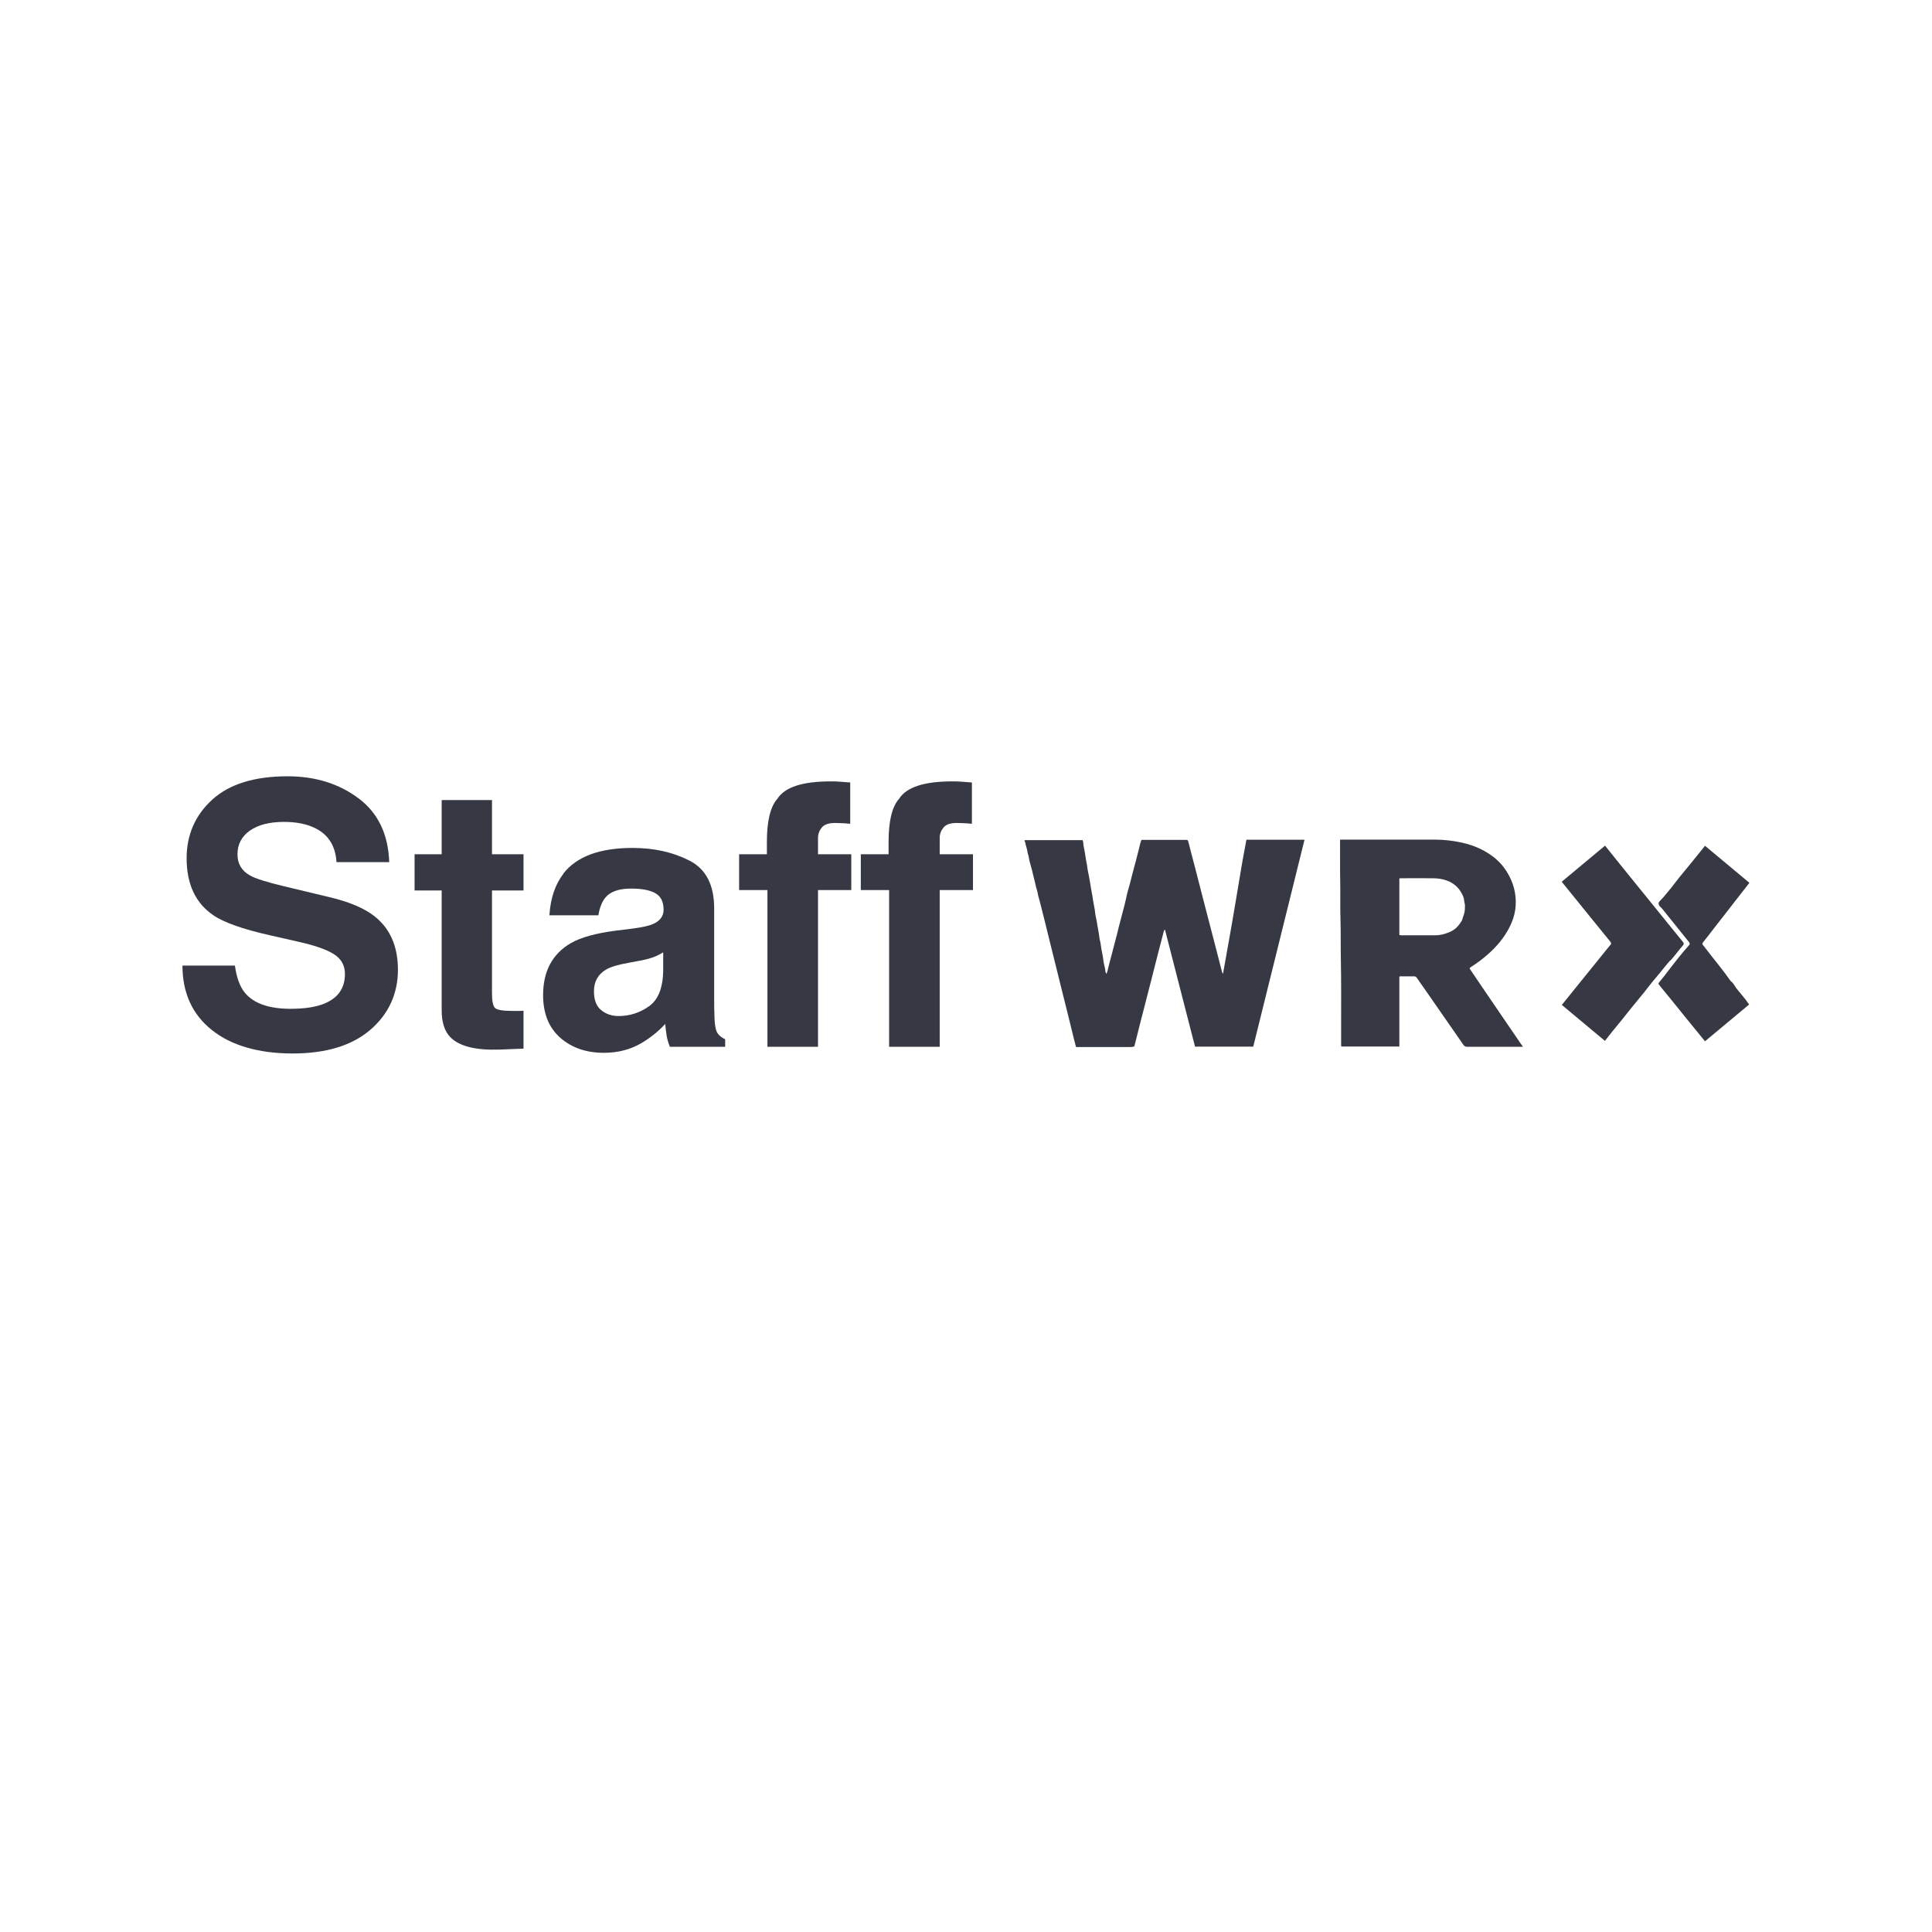
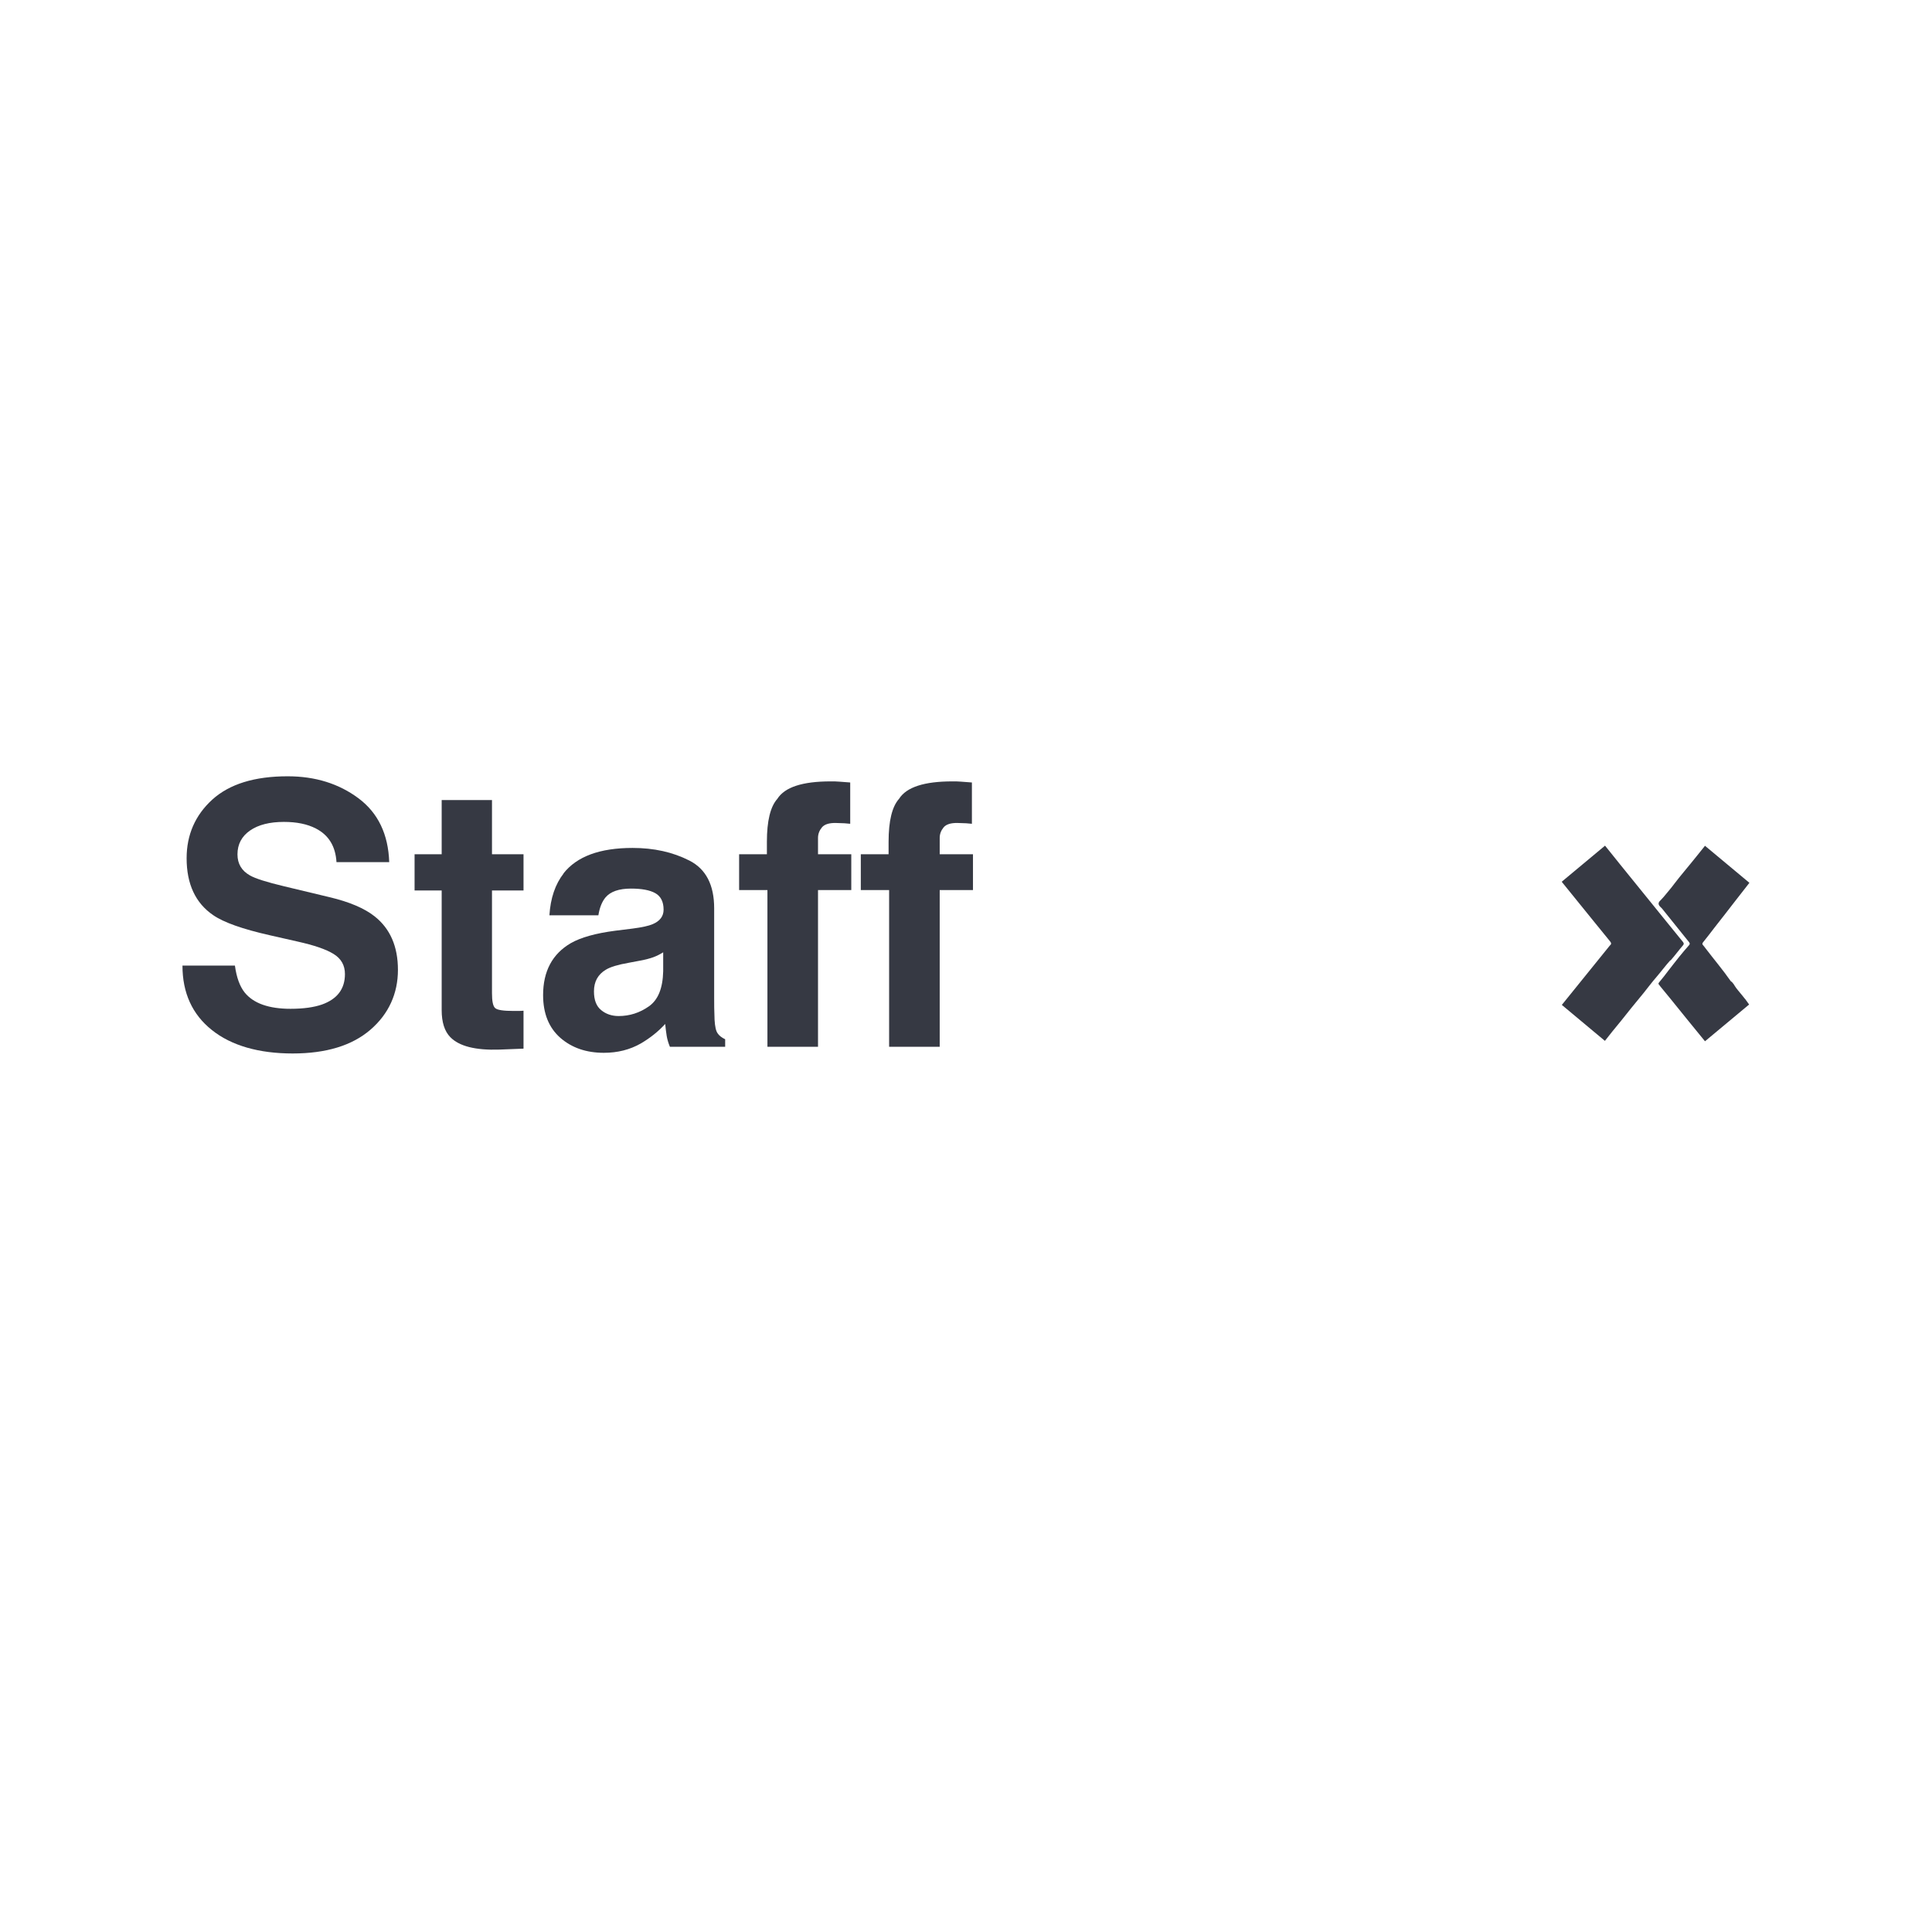
<svg xmlns="http://www.w3.org/2000/svg" id="Layer_2" viewBox="0 0 144 144">
  <defs>
    <style>.cls-1{fill:none;}.cls-1,.cls-2{stroke-width:0px;}.cls-2{fill:#363943;}</style>
  </defs>
  <g id="Layer_1-2">
    <g id="Vt15kP.tif">
-       <path class="cls-2" d="M91.16,72.55c.15-.84.3-1.68.45-2.52.15-.85.3-1.69.44-2.54.13-.82.28-1.63.41-2.45.13-.82.29-1.63.44-2.45h4.33c-1.27,5.15-2.55,10.28-3.82,15.42h-4.34c-.74-2.9-1.49-5.8-2.24-8.72-.08.05-.08.11-.1.17-.13.5-.26,1-.39,1.5-.19.75-.38,1.49-.57,2.24-.27,1.06-.55,2.12-.82,3.19-.13.52-.26,1.03-.39,1.55,0,.02-.01.03-.02.05-.11.05-.22.05-.34.05-1.26,0-2.52,0-3.78,0h-.22c-.05-.2-.1-.39-.15-.58-.29-1.18-.58-2.37-.88-3.55-.31-1.24-.61-2.47-.92-3.71-.25-1.01-.49-2.01-.75-3.01-.04-.18-.11-.35-.14-.53-.03-.19-.09-.37-.14-.55-.04-.17-.08-.34-.12-.52-.06-.23-.12-.46-.17-.69-.04-.17-.09-.35-.14-.52-.05-.16-.09-.32-.11-.48-.02-.15-.09-.28-.1-.42-.03-.23-.13-.44-.16-.67,0-.06-.09-.11-.04-.19h4.31c.07.14.04.28.07.41.06.28.11.56.15.84.03.26.1.5.13.76.02.22.08.44.12.66.05.25.09.5.13.76.05.33.13.67.17,1,.05.34.14.68.17,1.02.02.22.09.43.12.64.05.36.14.72.18,1.09.02.22.1.44.12.66.04.35.14.7.18,1.05.02.24.09.48.14.72.02.11,0,.23.1.36.1-.24.13-.47.19-.69.06-.22.12-.45.18-.68.06-.23.12-.46.18-.69.06-.23.12-.46.18-.69.06-.23.12-.45.17-.68.06-.23.12-.46.18-.69.06-.23.12-.46.18-.69.06-.23.12-.45.17-.68.05-.22.09-.43.15-.65.05-.21.13-.42.18-.64.05-.21.11-.42.16-.63.05-.21.11-.43.17-.64.06-.22.12-.43.17-.65.05-.21.11-.42.16-.62.05-.22.1-.44.18-.66.07-.02.15-.01.23-.01.99,0,1.99,0,2.98,0,.04,0,.09,0,.13,0,.1,0,.14.04.16.13.16.63.32,1.26.49,1.89.21.82.42,1.63.63,2.45.31,1.21.63,2.41.94,3.62.15.57.29,1.14.44,1.71.02.06.03.13.09.18Z" />
-       <path class="cls-2" d="M113.5,78.02c-.09,0-.15,0-.21,0-1.31,0-2.62,0-3.93,0-.14,0-.22-.04-.29-.15-.97-1.4-1.94-2.79-2.91-4.19-.19-.27-.38-.53-.56-.8-.05-.08-.12-.11-.22-.11-.29,0-.58,0-.88,0-.06,0-.12-.01-.2.02v5.21h-4.32s-.02-.06-.02-.08c0-.59,0-1.18,0-1.77,0-1.53.01-3.06-.02-4.58-.02-1.03,0-2.06-.03-3.09-.03-.97,0-1.93-.02-2.9-.02-.94,0-1.89-.01-2.83,0-.05-.01-.11.02-.17.06,0,.12,0,.18,0,2.27,0,4.53,0,6.8,0,.69,0,1.39.07,2.06.22.83.18,1.59.5,2.25.98.47.34.85.75,1.14,1.23.47.77.69,1.59.64,2.46-.03.63-.23,1.22-.54,1.79-.36.66-.84,1.24-1.42,1.77-.43.39-.89.74-1.38,1.05-.11.07-.11.08-.04.19.36.54.73,1.08,1.09,1.61.81,1.19,1.62,2.37,2.43,3.56.12.18.25.37.4.57ZM104.3,69.68s.08.03.12.03c.86,0,1.71,0,2.57,0,.38,0,.72-.1,1.06-.24.43-.18.7-.5.91-.86.04-.07.04-.15.07-.22.06-.14.1-.28.13-.42.03-.14.02-.29.03-.43.01-.14-.05-.27-.06-.41,0-.18-.09-.36-.18-.54-.24-.45-.61-.78-1.14-.97-.34-.12-.7-.16-1.06-.16-.77-.01-1.54,0-2.31,0-.05,0-.1-.01-.14.03v4.2Z" />
      <path class="cls-2" d="M130.05,74.44c-.21-.28-.45-.54-.66-.82-.12-.16-.19-.36-.39-.49-.57-.82-1.24-1.61-1.85-2.41-.07-.09-.14-.19-.22-.28-.07-.07-.05-.13,0-.2.29-.36.57-.72.85-1.09.53-.68,1.06-1.35,1.58-2.03.34-.44.69-.88,1.03-1.32l-3.31-2.76c-.2.25-.41.51-.61.76-.31.38-.62.77-.94,1.15-.25.3-.49.6-.72.9-.25.34-.54.67-.81,1-.07.08-.14.16-.22.24-.22.19-.2.34,0,.53.03.03.07.06.1.1.67.83,1.34,1.67,2.01,2.5.07.09.07.15,0,.23-.24.28-.49.56-.72.85-.26.34-.54.67-.8,1.02-.23.3-.46.61-.71.9-.05.06-.07.11-.01.17.04.04.07.09.1.13.26.32.52.63.78.95.39.48.78.97,1.18,1.46.46.56.91,1.12,1.37,1.68l3.29-2.74c-.1-.14-.21-.29-.31-.43Z" />
      <path class="cls-2" d="M124.51,71.59c.33-.37.61-.76.93-1.13.08-.09.07-.16,0-.25-.38-.46-.75-.92-1.13-1.39-1.18-1.46-2.36-2.91-3.54-4.37-.38-.47-.76-.94-1.14-1.42l-3.23,2.69c.8.98,1.59,1.97,2.39,2.95.41.5.81,1,1.22,1.5.08.1.11.19,0,.28-.02.02-.04.05-.06.07-1.18,1.46-2.36,2.92-3.54,4.38l3.21,2.68c.19-.24.38-.48.57-.72.21-.26.43-.52.64-.78.25-.31.5-.63.75-.94.3-.37.61-.74.91-1.11.33-.41.64-.83.99-1.23.35-.41.66-.83,1.02-1.23Z" />
    </g>
    <path class="cls-2" d="M21.65,75.19c.97,0,1.75-.11,2.35-.32,1.14-.41,1.71-1.16,1.71-2.27,0-.65-.28-1.15-.85-1.5-.57-.35-1.46-.65-2.67-.92l-2.07-.47c-2.04-.46-3.45-.96-4.23-1.5-1.32-.9-1.98-2.32-1.98-4.24,0-1.75.64-3.21,1.91-4.37,1.28-1.16,3.15-1.74,5.62-1.74,2.06,0,3.82.55,5.28,1.64s2.22,2.68,2.29,4.76h-3.93c-.07-1.18-.58-2.02-1.54-2.51-.64-.33-1.43-.49-2.38-.49-1.05,0-1.9.21-2.52.64s-.94,1.02-.94,1.78c0,.7.31,1.22.93,1.57.4.23,1.25.5,2.55.81l3.38.81c1.48.35,2.6.83,3.35,1.42,1.17.92,1.75,2.25,1.75,4s-.68,3.28-2.05,4.46-3.3,1.77-5.8,1.77-4.56-.58-6.02-1.75c-1.46-1.16-2.19-2.77-2.19-4.8h3.91c.12.89.37,1.56.73,2.01.66.81,1.8,1.21,3.42,1.21Z" />
    <path class="cls-2" d="M39.02,75.33v2.83l-1.79.07c-1.79.06-3.01-.25-3.67-.93-.42-.43-.64-1.1-.64-2.01v-8.92h-2.02v-2.7h2.02v-4.04h3.75v4.04h2.35v2.7h-2.35v7.65c0,.59.07.96.23,1.11.15.15.61.22,1.38.22.12,0,.24,0,.37,0,.13,0,.25-.01.38-.02Z" />
    <path class="cls-2" d="M41.99,65.11c1-1.28,2.72-1.91,5.16-1.91,1.59,0,2.99.31,4.23.94s1.85,1.82,1.85,3.56v6.64c0,.46,0,1.02.03,1.67.03.5.1.83.23,1.01.12.18.31.32.56.44v.56h-4.12c-.12-.29-.2-.57-.24-.82-.04-.26-.08-.55-.11-.88-.52.57-1.13,1.05-1.81,1.45-.82.47-1.74.7-2.76.7-1.31,0-2.39-.37-3.25-1.12-.85-.75-1.28-1.81-1.28-3.18,0-1.78.69-3.07,2.06-3.87.75-.43,1.86-.74,3.32-.93l1.29-.16c.7-.09,1.2-.2,1.5-.33.54-.23.81-.59.81-1.08,0-.59-.21-1-.62-1.23-.41-.23-1.02-.34-1.81-.34-.89,0-1.53.22-1.9.66-.27.33-.44.77-.53,1.33h-3.65c.08-1.27.43-2.31,1.06-3.12ZM44.81,75.29c.35.29.79.44,1.3.44.81,0,1.57-.24,2.25-.72.69-.48,1.04-1.35,1.07-2.62v-1.41c-.24.15-.48.27-.72.36-.24.09-.58.18-1,.26l-.85.16c-.8.14-1.37.31-1.71.52-.58.35-.88.88-.88,1.61,0,.65.18,1.11.54,1.4Z" />
    <path class="cls-2" d="M63.37,58.32v3.08c-.21-.03-.57-.05-1.07-.06-.5-.01-.85.1-1.04.33s-.29.49-.29.78v1.22h2.48v2.67h-2.48v11.68h-3.77v-11.68h-2.11v-2.67h2.07v-.93c0-1.55.26-2.62.78-3.2.55-.87,1.87-1.3,3.97-1.3.24,0,.46,0,.65.02.19.01.46.03.8.06Z" />
    <path class="cls-2" d="M72.44,58.32v3.08c-.21-.03-.57-.05-1.07-.06-.5-.01-.85.1-1.04.33s-.29.49-.29.78v1.22h2.48v2.67h-2.48v11.68h-3.77v-11.68h-2.11v-2.67h2.07v-.93c0-1.55.26-2.62.78-3.2.55-.87,1.87-1.3,3.97-1.3.24,0,.46,0,.65.02.19.01.46.03.8.06Z" />
    <rect class="cls-1" width="144" height="144" />
  </g>
</svg>